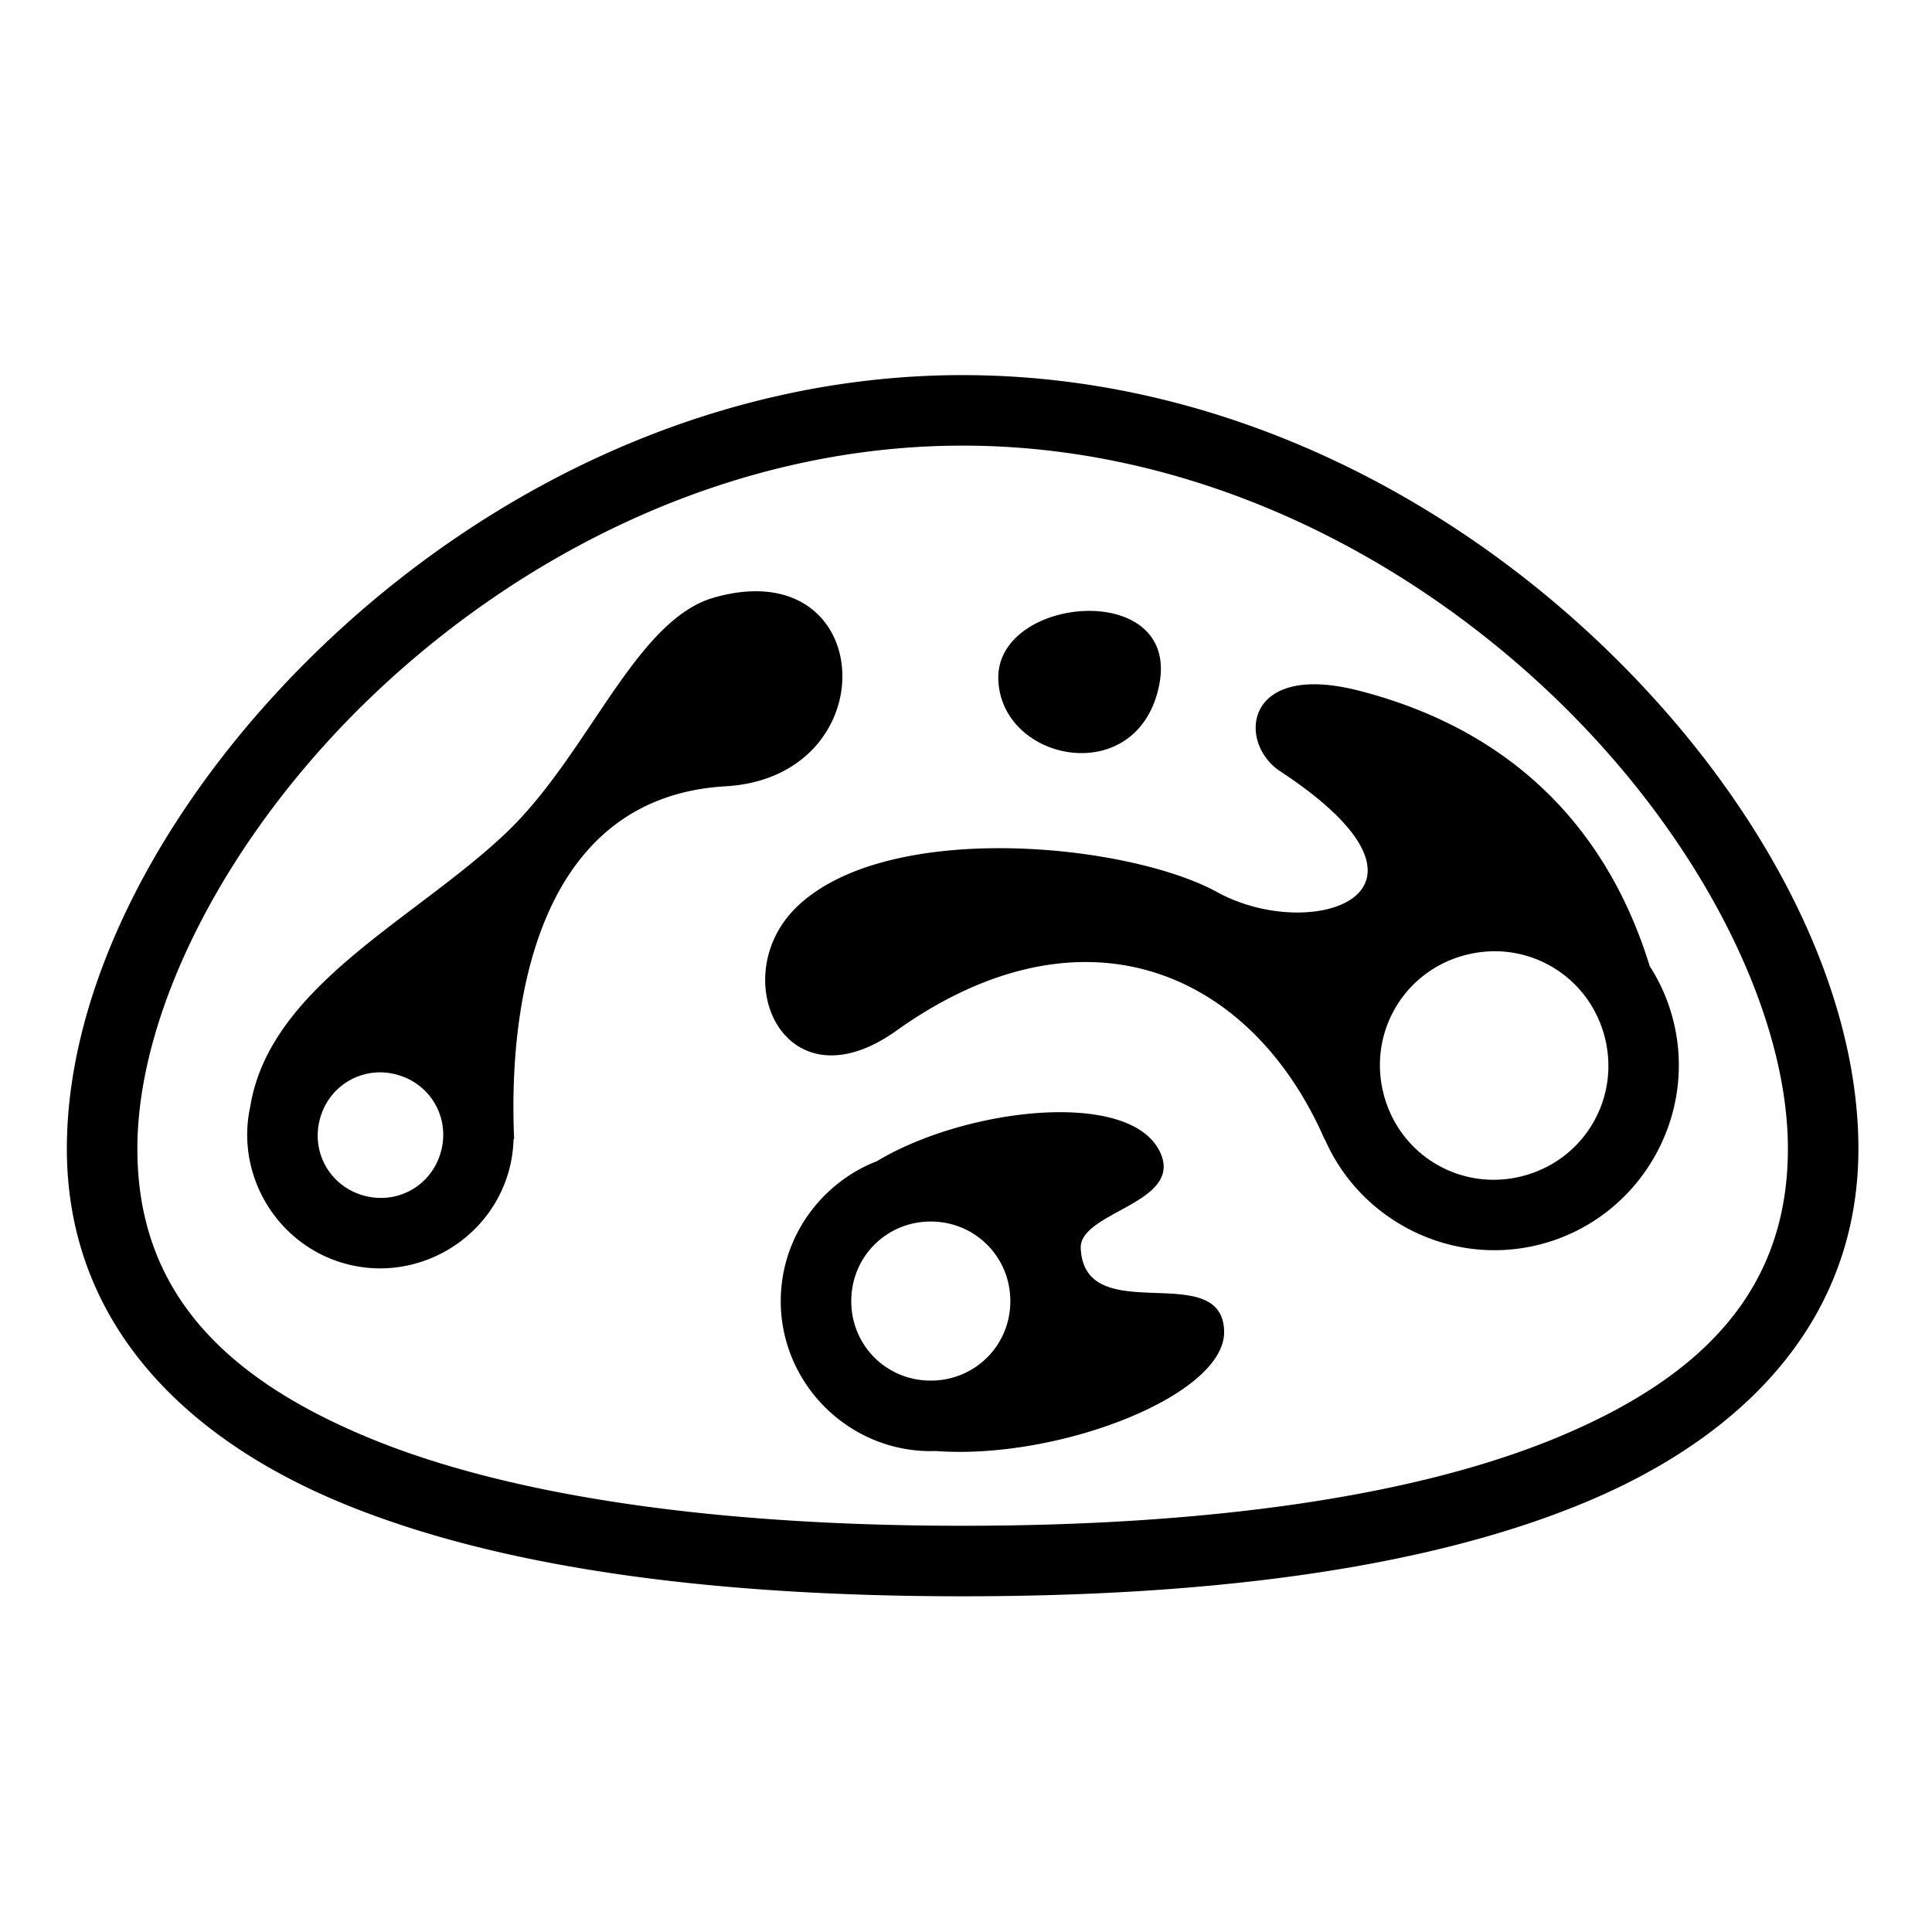
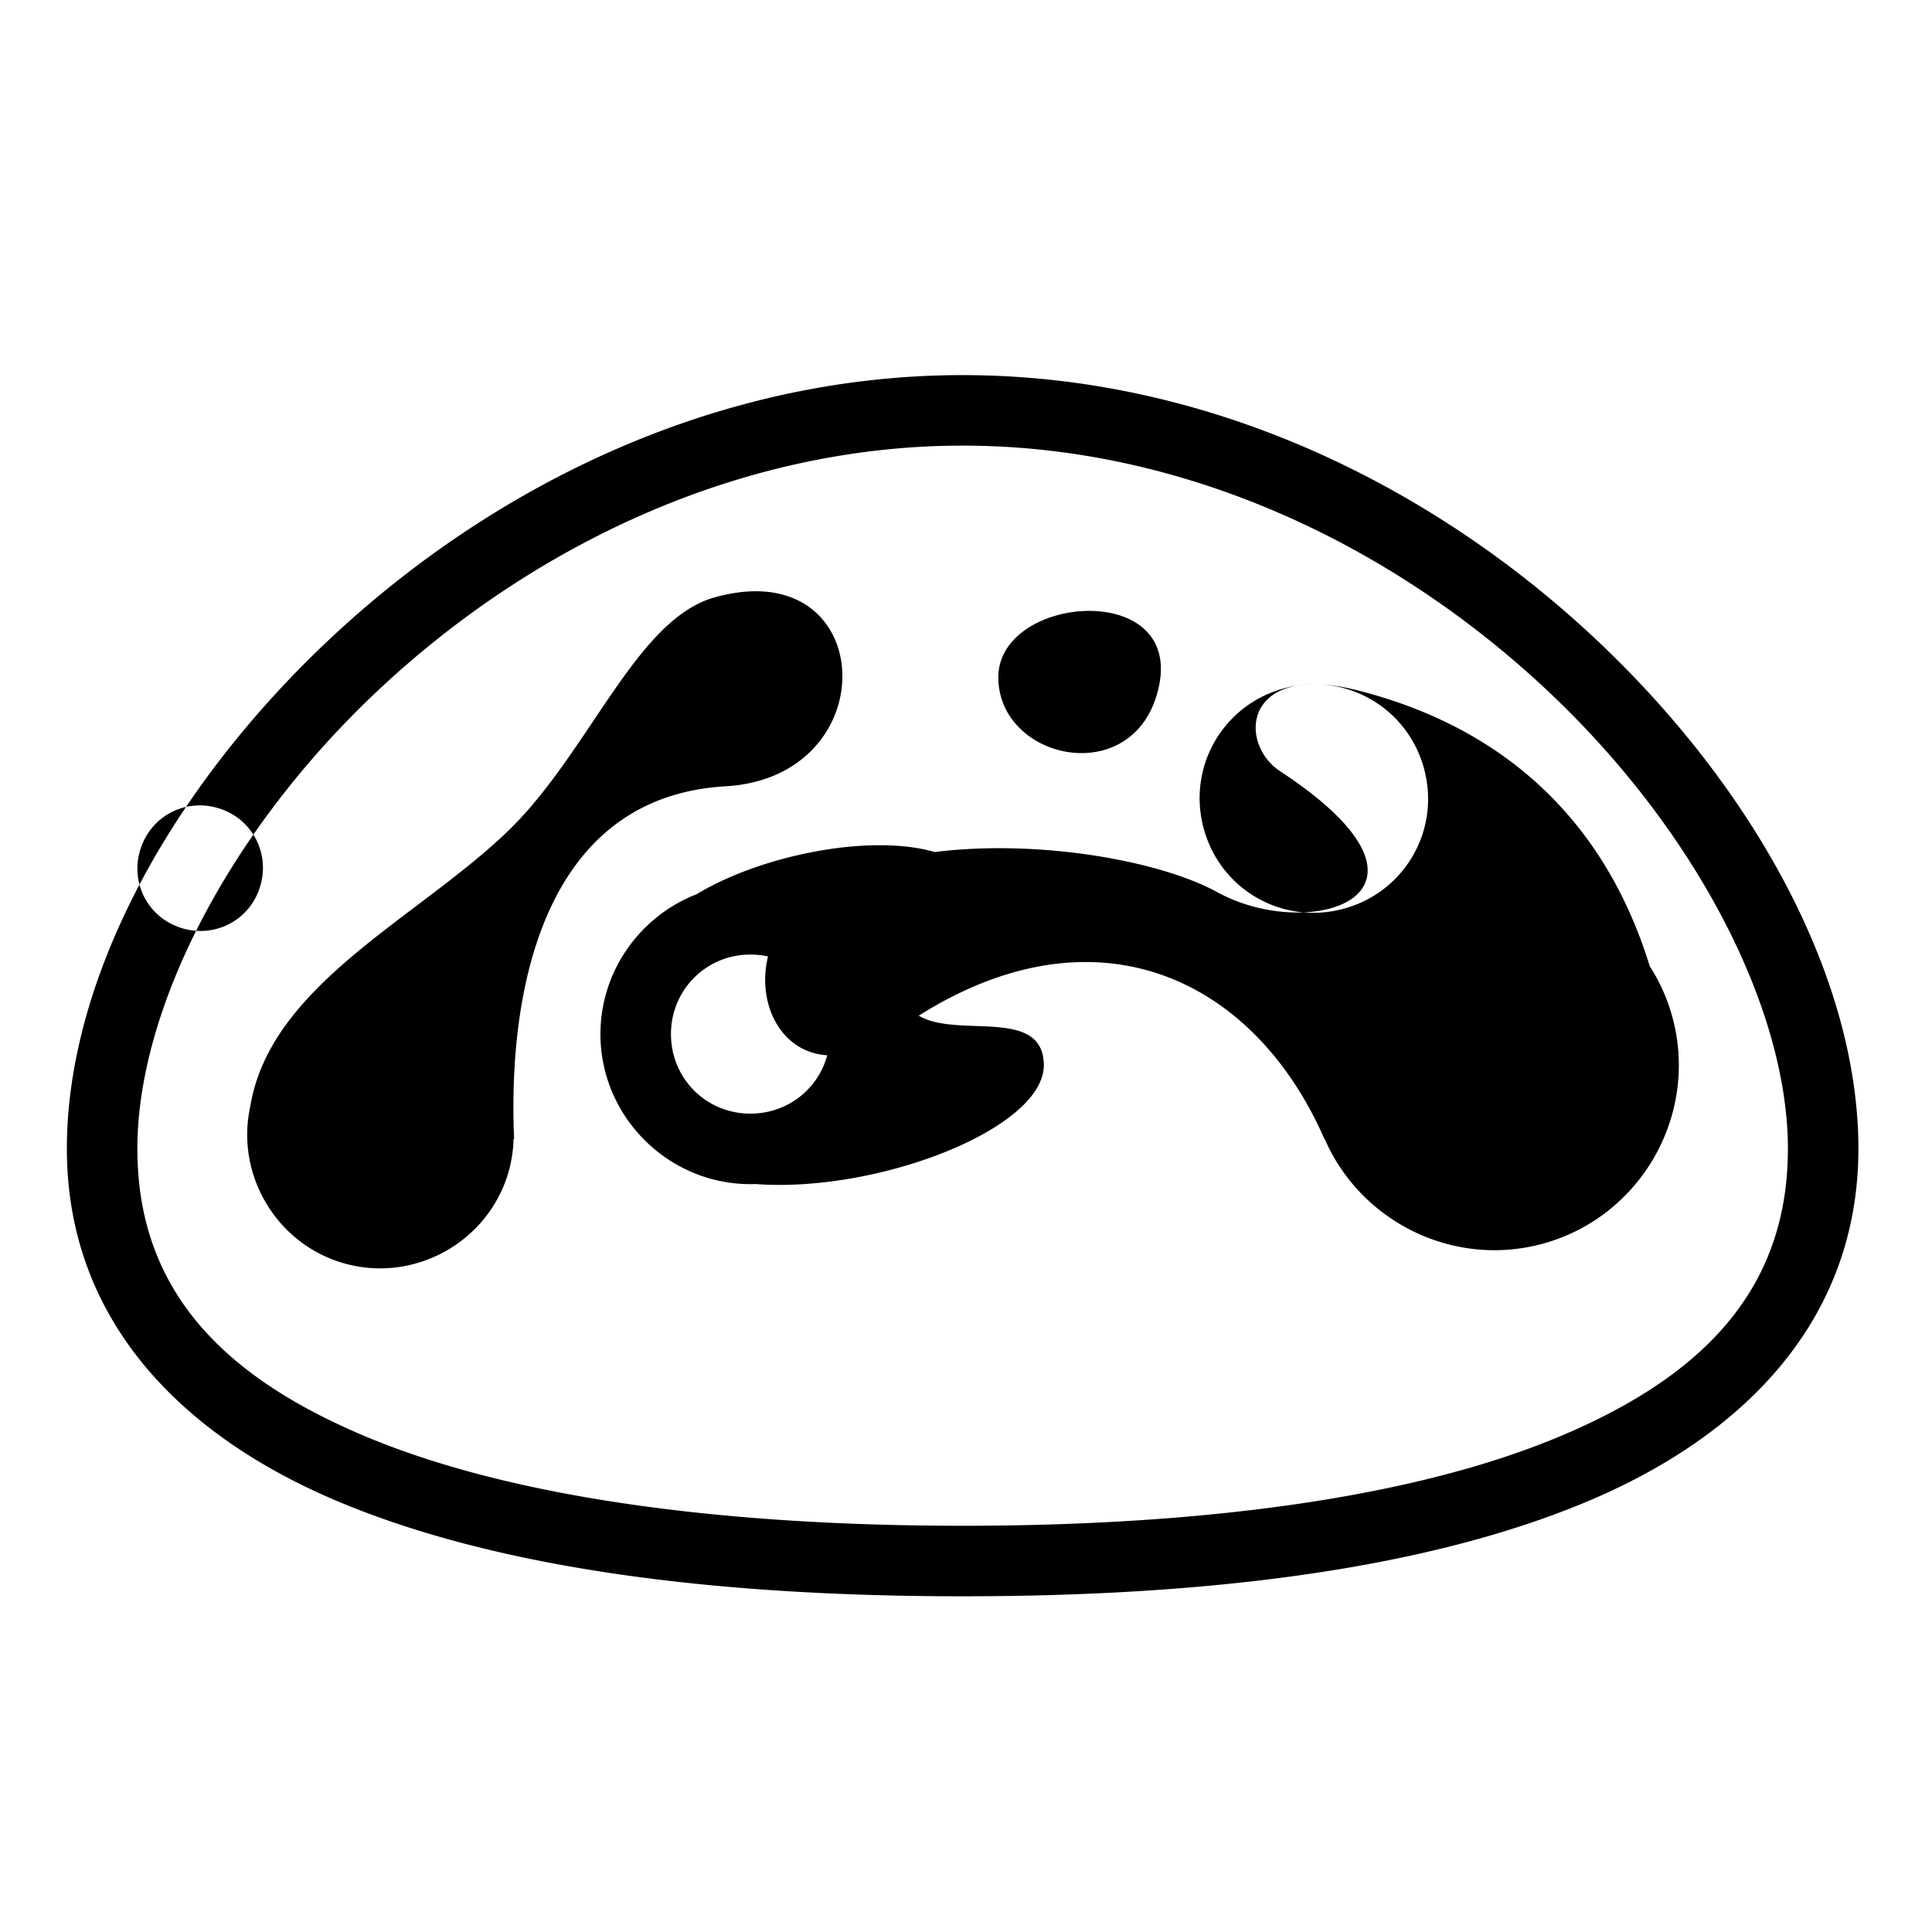
<svg xmlns="http://www.w3.org/2000/svg" width="800" height="800" viewBox="0 0 512 512">
-   <path fill="currentColor" d="M255.125 99.406c-65.804 0-124.928 29.754-167.656 69.875c-42.73 40.122-69.75 90.556-69.75 135.126s29.306 75.8 72.56 93.78c43.257 17.983 101.178 24.845 164.845 24.845s121.588-6.86 164.844-24.842c43.254-17.982 72.53-49.212 72.53-93.782s-26.99-95.004-69.72-135.125c-42.727-40.12-101.85-69.874-167.655-69.874zm0 18.688c60.148 0 115.033 27.43 154.844 64.812s63.842 84.752 63.842 121.5s-21.747 60.17-61.03 76.5c-39.285 16.33-95.373 23.438-157.657 23.438s-118.404-7.107-157.688-23.438c-39.283-16.33-61.03-39.752-61.03-76.5s24.032-84.118 63.843-121.5c39.81-37.38 94.727-64.812 154.875-64.812zm-54.72 38.594c-3.344-.012-7.06.508-11.124 1.656c-20.917 5.907-33.254 41.475-55.06 62.28c-24.13 23.022-62.7 40.588-67.907 72.657c-3.98 18.225 7.183 36.783 25.374 41.658c18.726 5.017 38.233-6.243 43.25-24.97a35 35 0 0 0 1.157-8.093h.156c-1.697-38.35 7.258-90.663 56.03-93.5c39.072-2.273 40.46-51.575 8.126-51.688zm87.345 5.218c-11.417.332-23.452 6.93-23.188 18c.53 22.14 37.174 29.432 42.657 1.53c2.74-13.95-8.053-19.862-19.47-19.53zm60 19.438c-18.423.31-18.102 16.73-8.47 23.062c49.25 32.365 8.474 45.84-16.686 32.03c-23.675-12.998-87.44-19.36-111.47 3.94c-19.138 18.553-3.26 53.928 26.407 32.78c49.634-35.375 94.1-15.667 113.5 28.78l.064-.03c9.498 21.795 33.91 34.08 57.53 27.75c26.004-6.967 41.594-33.934 34.626-59.937a48.5 48.5 0 0 0-6.063-13.69c-11.404-37.086-37.062-62.783-77.218-73.03c-4.758-1.214-8.808-1.713-12.22-1.656zm47.78 70.75c13.585-.253 25.967 8.665 29.658 22.437c4.353 16.248-5.16 32.71-21.407 37.064s-32.677-5.128-37.03-21.375c-4.353-16.248 5.127-32.71 21.375-37.064c2.03-.544 4.08-.875 6.094-1c.44-.027.873-.054 1.31-.062m-295.186 32.094c.48-.012.952 0 1.437.03c1.11.072 2.224.263 3.345.563c8.97 2.405 14.153 11.376 11.75 20.345c-2.404 8.97-11.374 14.153-20.344 11.75s-14.152-11.373-11.75-20.344c1.973-7.358 8.378-12.178 15.564-12.342zm179.53 10.562c-15.81.215-34.724 5.274-47.468 12.97c-14.87 5.774-25.5 20.262-25.5 37.092c0 21.845 17.907 39.75 39.75 39.75c.43 0 .854-.017 1.28-.03c32.518 2.444 76.975-14.784 76.47-31.813c-.573-19.364-36.953-.27-38-21.876c-.47-9.746 27.4-11.914 21.03-25.5c-3.588-7.66-14.52-10.77-27.56-10.594zm-33.218 28.97c11.743 0 21.094 9.35 21.094 21.092c0 11.745-9.35 21.063-21.094 21.063c-11.743 0-21.062-9.318-21.062-21.063s9.32-21.093 21.062-21.093z" />
+   <path fill="currentColor" d="M255.125 99.406c-65.804 0-124.928 29.754-167.656 69.875c-42.73 40.122-69.75 90.556-69.75 135.126s29.306 75.8 72.56 93.78c43.257 17.983 101.178 24.845 164.845 24.845s121.588-6.86 164.844-24.842c43.254-17.982 72.53-49.212 72.53-93.782s-26.99-95.004-69.72-135.125c-42.727-40.12-101.85-69.874-167.655-69.874zm0 18.688c60.148 0 115.033 27.43 154.844 64.812s63.842 84.752 63.842 121.5s-21.747 60.17-61.03 76.5c-39.285 16.33-95.373 23.438-157.657 23.438s-118.404-7.107-157.688-23.438c-39.283-16.33-61.03-39.752-61.03-76.5s24.032-84.118 63.843-121.5c39.81-37.38 94.727-64.812 154.875-64.812zm-54.72 38.594c-3.344-.012-7.06.508-11.124 1.656c-20.917 5.907-33.254 41.475-55.06 62.28c-24.13 23.022-62.7 40.588-67.907 72.657c-3.98 18.225 7.183 36.783 25.374 41.658c18.726 5.017 38.233-6.243 43.25-24.97a35 35 0 0 0 1.157-8.093h.156c-1.697-38.35 7.258-90.663 56.03-93.5c39.072-2.273 40.46-51.575 8.126-51.688zm87.345 5.218c-11.417.332-23.452 6.93-23.188 18c.53 22.14 37.174 29.432 42.657 1.53c2.74-13.95-8.053-19.862-19.47-19.53zm60 19.438c-18.423.31-18.102 16.73-8.47 23.062c49.25 32.365 8.474 45.84-16.686 32.03c-23.675-12.998-87.44-19.36-111.47 3.94c-19.138 18.553-3.26 53.928 26.407 32.78c49.634-35.375 94.1-15.667 113.5 28.78l.064-.03c9.498 21.795 33.91 34.08 57.53 27.75c26.004-6.967 41.594-33.934 34.626-59.937a48.5 48.5 0 0 0-6.063-13.69c-11.404-37.086-37.062-62.783-77.218-73.03c-4.758-1.214-8.808-1.713-12.22-1.656zc13.585-.253 25.967 8.665 29.658 22.437c4.353 16.248-5.16 32.71-21.407 37.064s-32.677-5.128-37.03-21.375c-4.353-16.248 5.127-32.71 21.375-37.064c2.03-.544 4.08-.875 6.094-1c.44-.027.873-.054 1.31-.062m-295.186 32.094c.48-.012.952 0 1.437.03c1.11.072 2.224.263 3.345.563c8.97 2.405 14.153 11.376 11.75 20.345c-2.404 8.97-11.374 14.153-20.344 11.75s-14.152-11.373-11.75-20.344c1.973-7.358 8.378-12.178 15.564-12.342zm179.53 10.562c-15.81.215-34.724 5.274-47.468 12.97c-14.87 5.774-25.5 20.262-25.5 37.092c0 21.845 17.907 39.75 39.75 39.75c.43 0 .854-.017 1.28-.03c32.518 2.444 76.975-14.784 76.47-31.813c-.573-19.364-36.953-.27-38-21.876c-.47-9.746 27.4-11.914 21.03-25.5c-3.588-7.66-14.52-10.77-27.56-10.594zm-33.218 28.97c11.743 0 21.094 9.35 21.094 21.092c0 11.745-9.35 21.063-21.094 21.063c-11.743 0-21.062-9.318-21.062-21.063s9.32-21.093 21.062-21.093z" />
</svg>